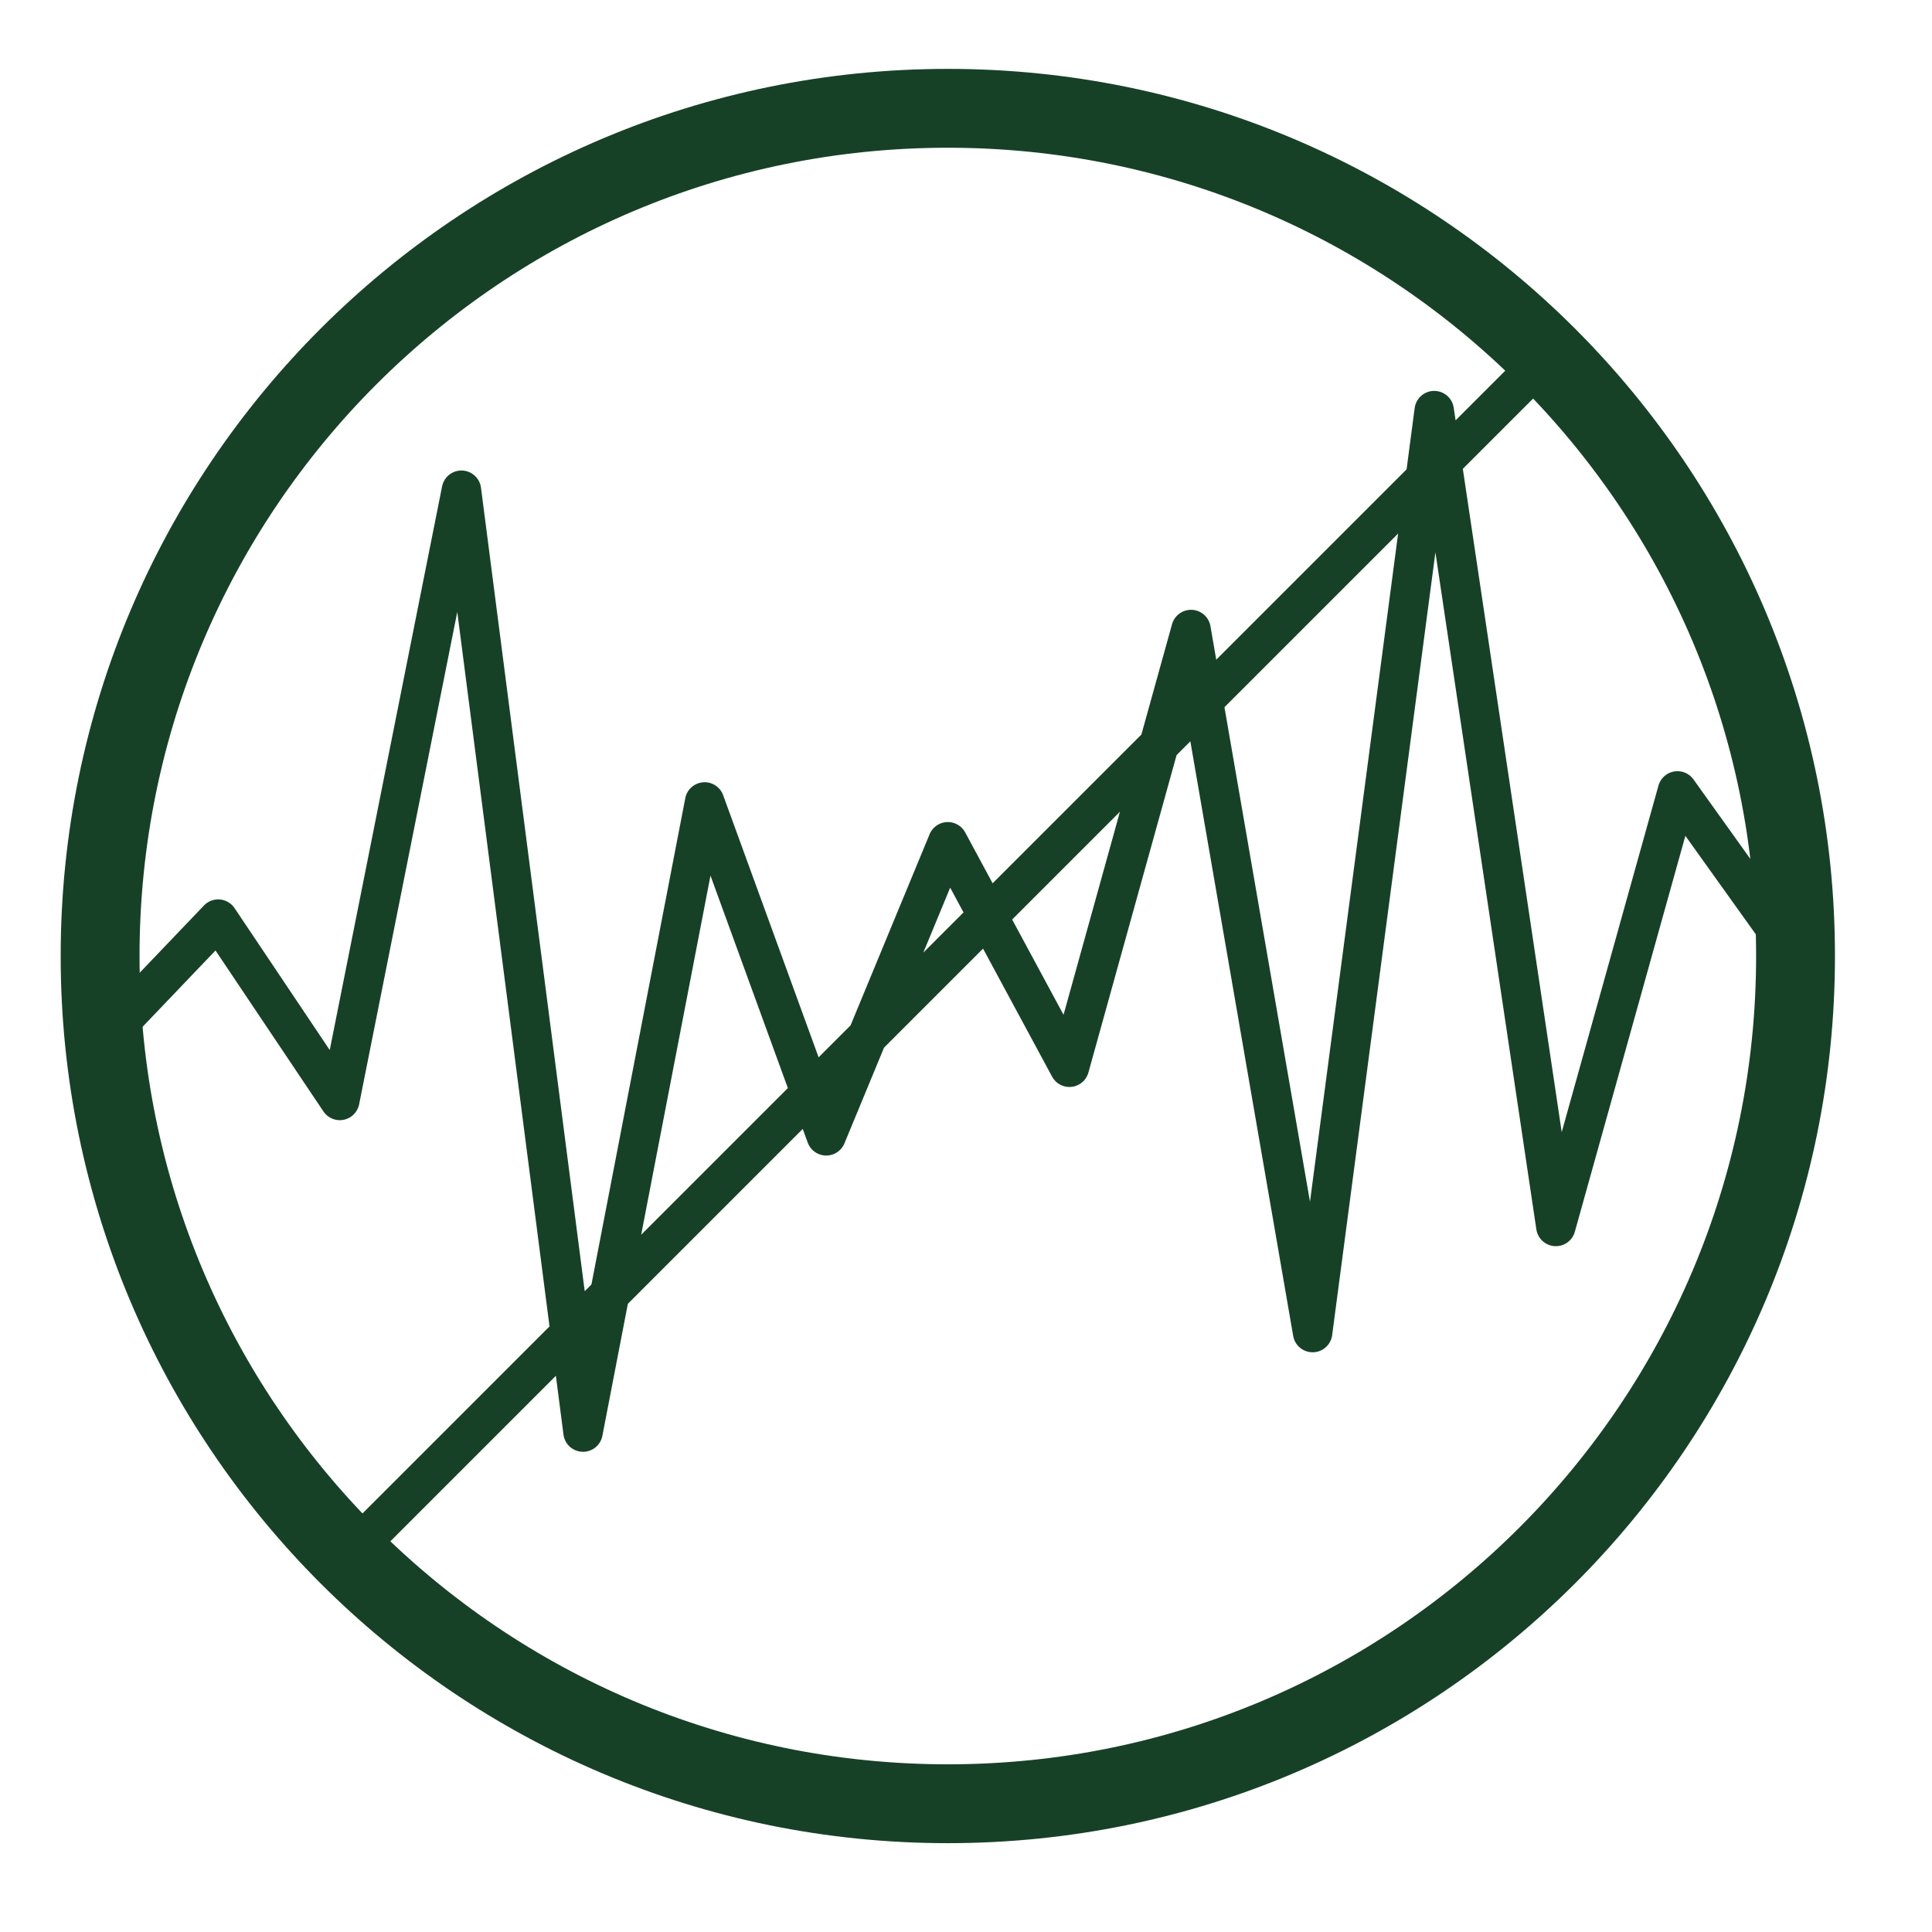
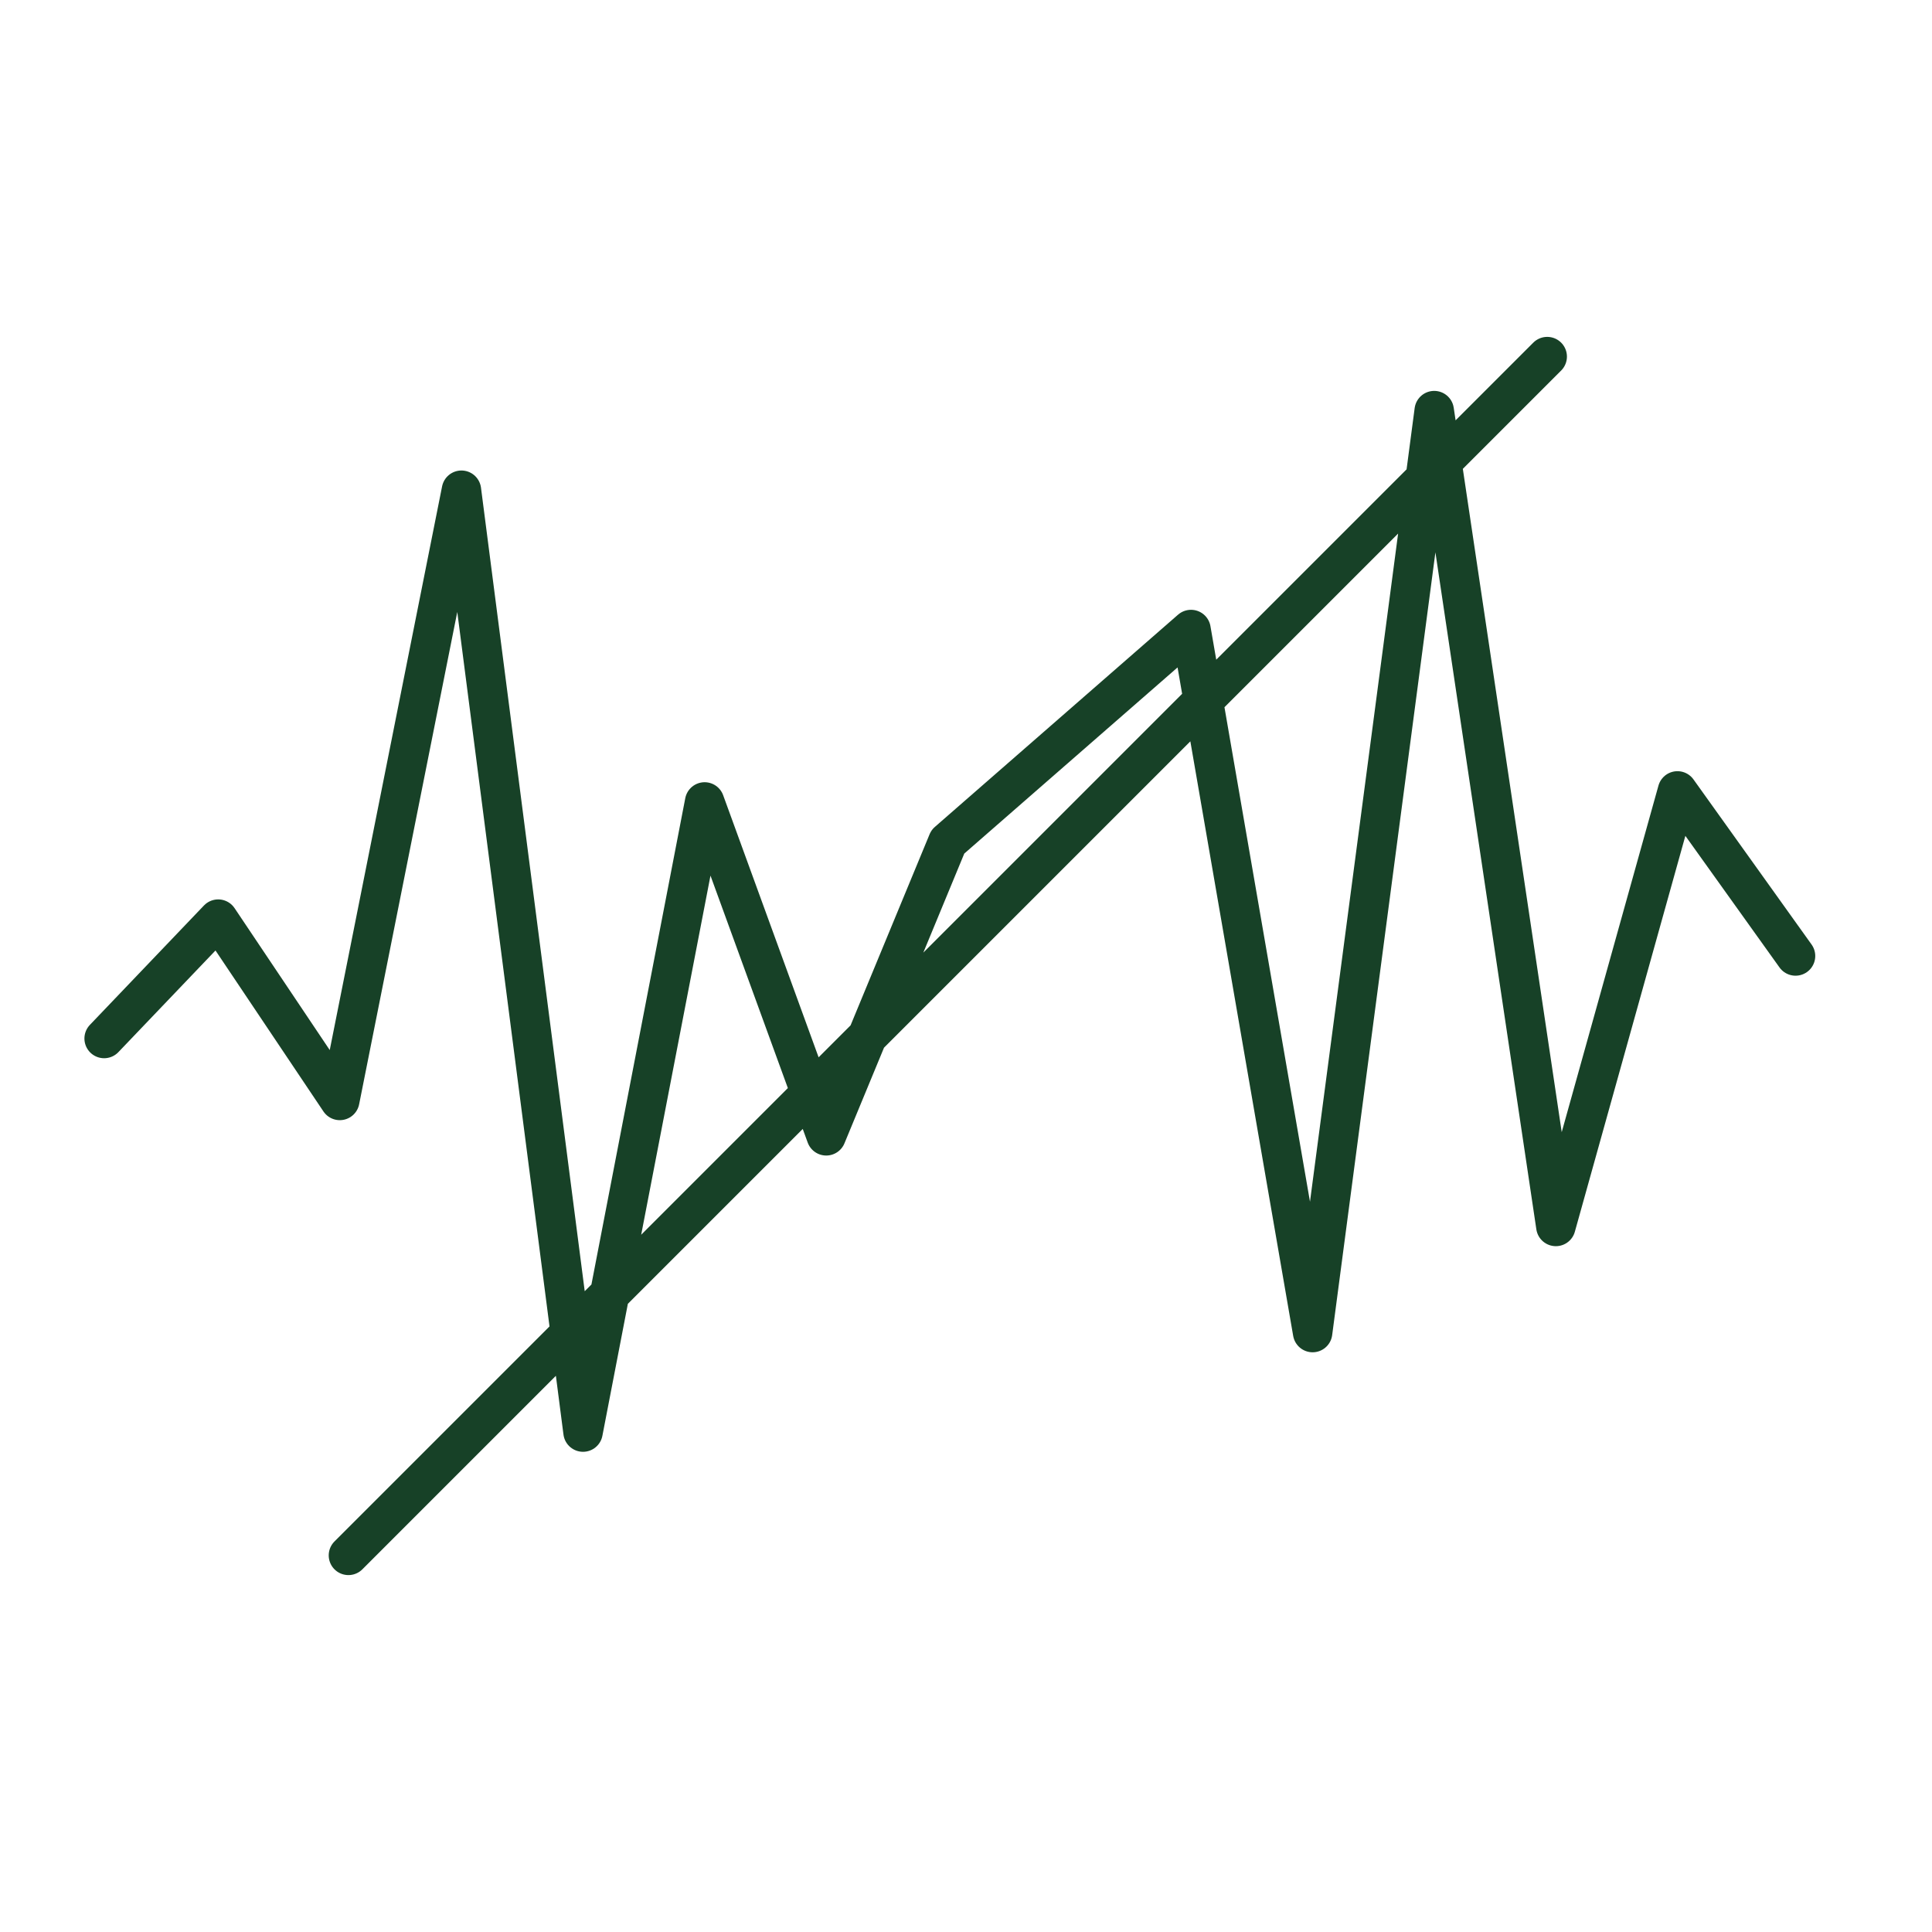
<svg xmlns="http://www.w3.org/2000/svg" width="49" height="49" viewBox="0 0 49 49" fill="none">
-   <path d="M24.039 45.747C35.913 45.747 45.539 36.121 45.539 24.247C45.539 12.373 35.913 2.747 24.039 2.747C12.165 2.747 2.539 12.373 2.539 24.247C2.539 36.121 12.165 45.747 24.039 45.747Z" stroke="#174127" stroke-width="2" stroke-linecap="round" stroke-linejoin="round" />
-   <path d="M8.837 39.448L39.241 9.044M2.641 26.339L5.534 23.311L8.618 27.91L11.703 12.433L14.787 36.321L17.871 20.339L20.955 28.807L24.039 21.349L27.123 27.068L30.207 15.966L33.291 33.797L36.375 10.414L39.46 31.106L42.544 20.059L45.539 24.246" stroke="#174127" stroke-linecap="round" stroke-linejoin="round" />
+   <path d="M8.837 39.448L39.241 9.044M2.641 26.339L5.534 23.311L8.618 27.91L11.703 12.433L14.787 36.321L17.871 20.339L20.955 28.807L24.039 21.349L30.207 15.966L33.291 33.797L36.375 10.414L39.46 31.106L42.544 20.059L45.539 24.246" stroke="#174127" stroke-linecap="round" stroke-linejoin="round" />
</svg>